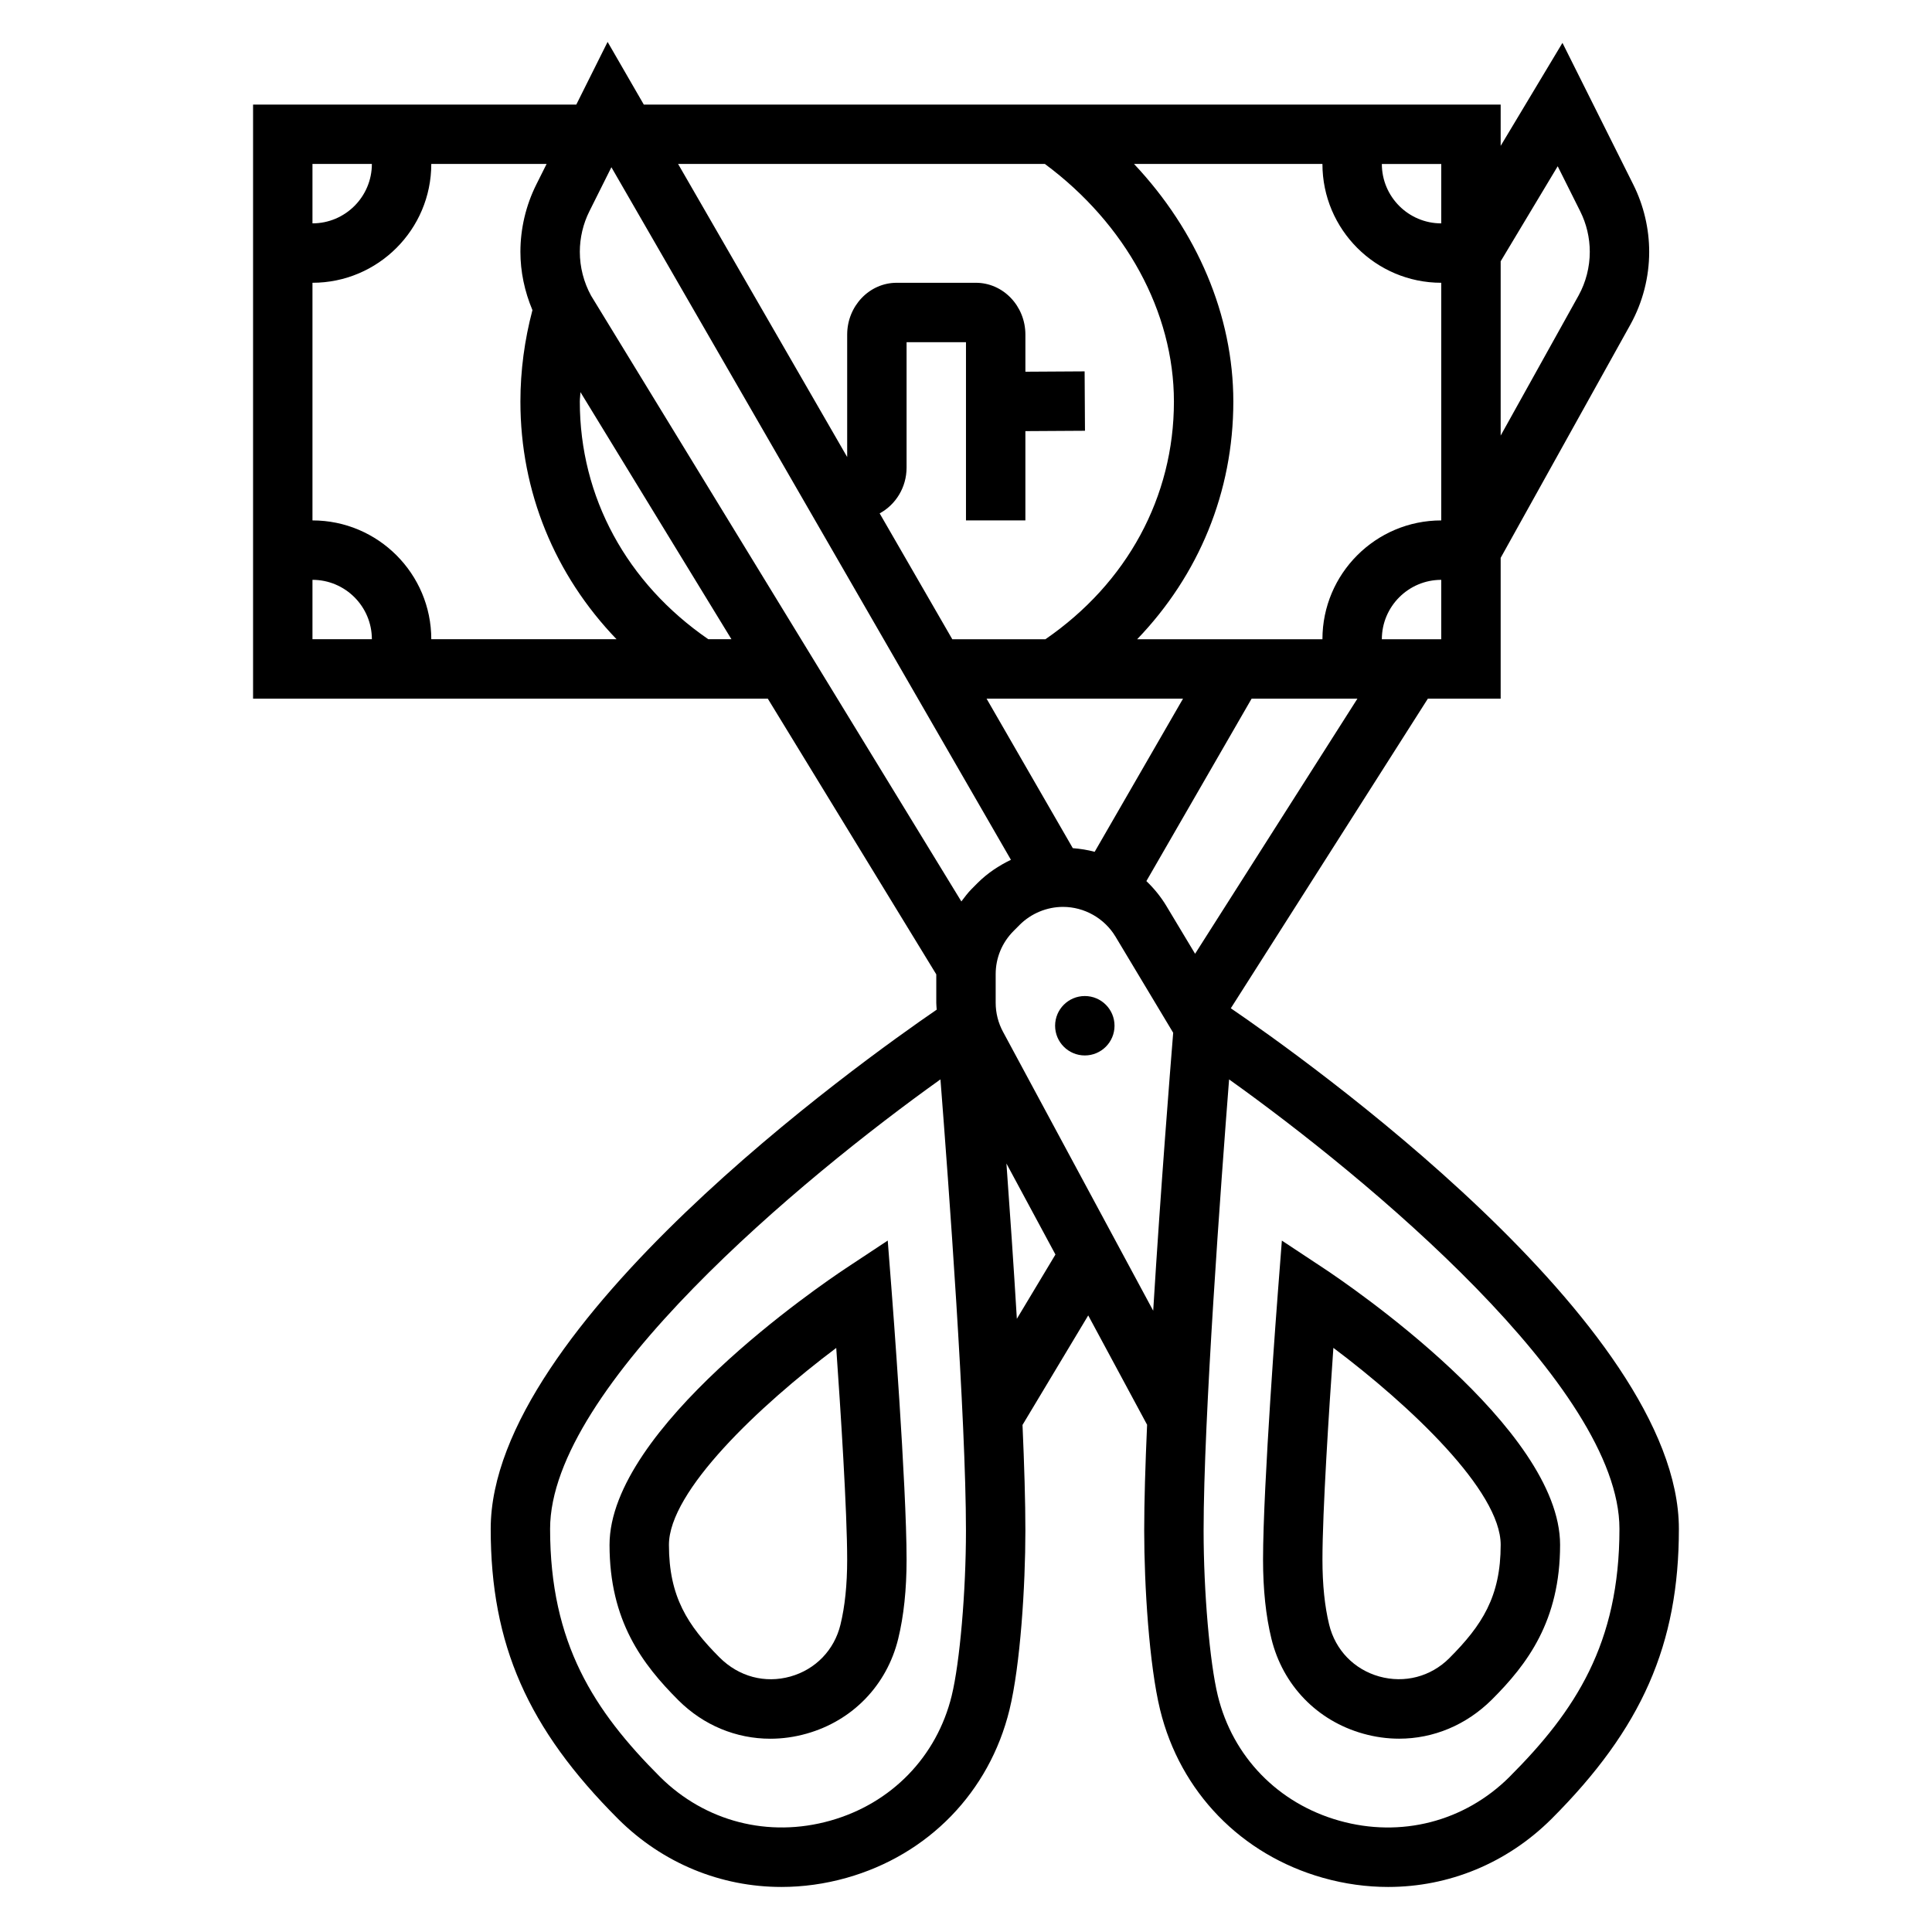
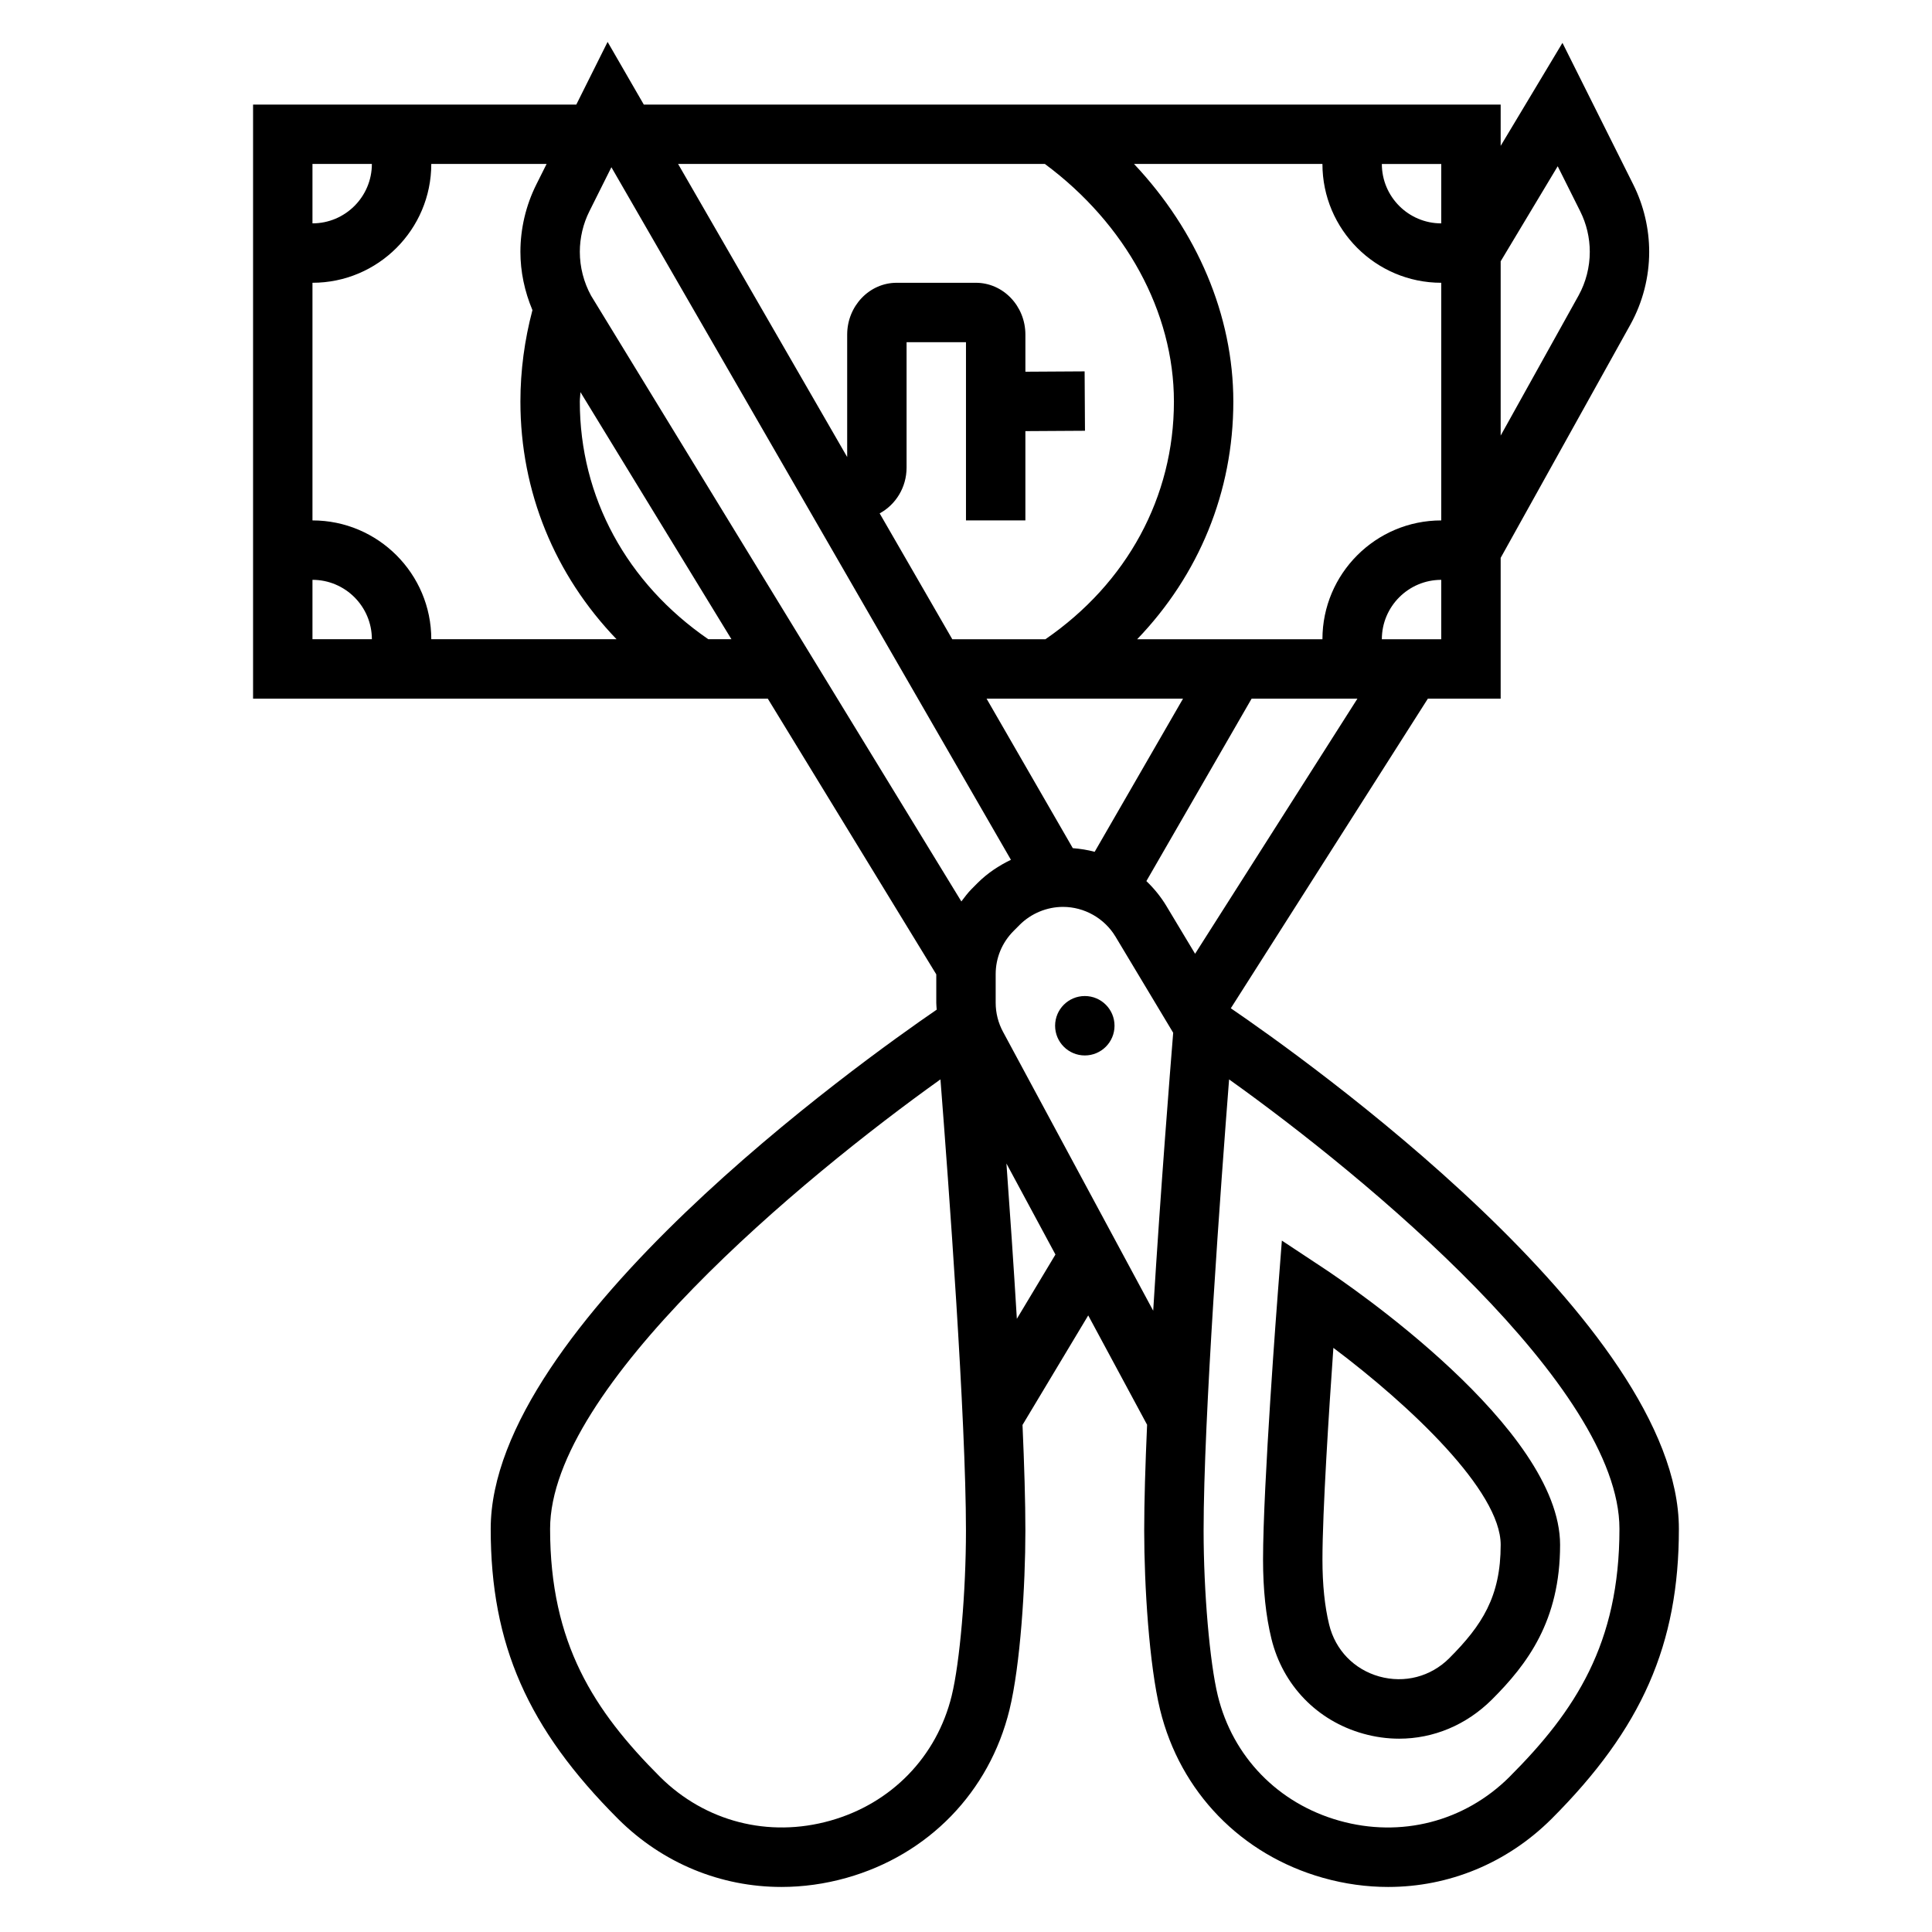
<svg xmlns="http://www.w3.org/2000/svg" fill="#000000" width="800px" height="800px" version="1.1" viewBox="144 144 512 512">
  <g>
    <path d="m439.36 415.83c0 4.348-3.523 7.875-7.871 7.875-4.348 0-7.875-3.527-7.875-7.875s3.527-7.871 7.875-7.871c4.348 0 7.871 3.523 7.871 7.871" />
    <path d="m470.18 411.2 52.219-82.051h19.293v-37.312l34.434-61.914c3.219-5.863 4.926-12.492 4.926-19.184 0-6.148-1.457-12.312-4.203-17.805l-18.781-37.574-16.375 27.293v-10.941h-227.08l-9.59-16.609-8.293 16.609h-85.664v157.44h136.41l44.648 73.066v7.535c0 0.605 0.078 1.211 0.109 1.82-19.945 13.668-118.19 83.746-118.19 137.59 0 30.629 9.793 52.906 33.793 76.902l0.016 0.016c11.801 11.738 27.199 17.98 43.234 17.98 5.707 0 11.484-0.789 17.223-2.402 21.742-6.117 37.895-22.781 43.219-44.562 2.891-11.855 4.211-32.906 4.211-47.445 0-7.691-0.293-17.391-0.762-28.031l17.414-29.023 15.602 28.977c-0.473 10.66-0.766 20.371-0.766 28.078 0 14.547 1.324 35.59 4.211 47.445 5.32 21.789 21.484 38.445 43.219 44.562 5.738 1.613 11.516 2.402 17.215 2.402 16.043 0 31.441-6.25 43.258-17.996 24-23.992 33.793-46.27 33.793-76.902 0-54.324-100.02-125.19-118.74-137.96zm-9.469-14.438-7.59-12.641c-1.48-2.465-3.281-4.676-5.32-6.621l27.891-48.352h28.039zm-32.41-27.992-22.852-39.621h52.066l-23.418 40.59c-1.883-0.512-3.828-0.812-5.797-0.969zm97.645-55.363h-15.742c0-8.684 7.062-15.742 15.742-15.742zm30.859-125.35 5.961 11.926c1.668 3.316 2.543 7.031 2.543 10.754 0 4.047-1.031 8.055-2.961 11.562l-20.656 37.137v-46.188zm-30.859 15.141c-8.684 0-15.742-7.062-15.742-15.742h15.742zm0 15.742v62.977c-17.367 0-31.488 14.121-31.488 31.488h-49.098c16.367-17.027 25.484-39.062 25.484-62.977 0-22.867-9.629-45.266-26.316-62.977h49.93c0 17.367 14.125 31.488 31.488 31.488zm-105.04-31.488c21.406 15.879 34.195 39.219 34.195 62.977 0 25.301-12.43 48.098-34.055 62.977h-24.68l-19.246-33.355c4.223-2.289 7.133-6.848 7.133-12.152v-33.211h15.742v47.23h15.742v-23.664l15.793-0.094-0.094-15.742-15.695 0.094v-9.832c0-7.574-5.887-13.738-13.121-13.738h-20.988c-7.234 0-13.121 6.164-13.121 13.738v32.441l-44.809-77.668zm-114.88 0.867 105.88 183.54c-3.203 1.543-6.211 3.527-8.809 6.117l-1.605 1.613c-1.023 1.023-1.859 2.18-2.723 3.305l-98.137-160.55c-1.941-3.551-2.973-7.559-2.973-11.605 0-3.723 0.875-7.438 2.543-10.762zm-79.219-0.867h15.742c0 8.684-7.062 15.742-15.742 15.742zm0 110.21c8.684 0 15.742 7.062 15.742 15.742h-15.742zm0-15.746v-62.977c17.367 0 31.488-14.121 31.488-31.488h30.559l-2.738 5.473c-2.746 5.5-4.203 11.664-4.203 17.812 0 5.25 1.094 10.461 3.188 15.453-2.086 7.879-3.188 16.02-3.188 24.238 0 23.914 9.117 45.949 25.48 62.977h-49.098c0-17.367-14.121-31.488-31.488-31.488zm104.9 31.488c-21.621-14.879-34.051-37.676-34.051-62.977 0-0.844 0.141-1.668 0.172-2.504l40.012 65.48zm64.512 279.95c-3.953 16.191-15.98 28.582-32.188 33.141-16.344 4.606-33.172 0.25-45.09-11.586-17.5-17.5-29.16-35.379-29.16-65.75 0-37.488 66.785-92.938 103.45-119.11 2.152 27.547 6.758 89.895 6.758 119.6 0 16.141-1.625 34.922-3.773 43.707zm17.258-99.855c-0.859-14.289-1.852-28.66-2.762-41.156l12.988 24.121zm36.133-2.144-39.801-73.918c-1.277-2.352-1.945-5.012-1.945-7.691v-7.566c0-4.336 1.684-8.398 4.762-11.477l1.605-1.613c3.031-3.023 7.211-4.754 11.477-4.754 5.66 0 10.988 3.023 13.91 7.879l15.289 25.48c-0.75 9.301-3.332 41.504-5.297 73.66zm94.398 123.56c-11.91 11.84-28.75 16.191-45.09 11.586-16.207-4.559-28.238-16.949-32.188-33.141-2.141-8.793-3.762-27.574-3.762-43.715 0-29.699 4.606-92.047 6.754-119.59 36.668 26.164 103.45 81.602 103.45 119.1 0 30.379-11.66 48.258-29.168 65.758z" />
-     <path d="m379.26 472.76-11.172 7.391c-6.398 4.254-62.555 42.355-62.555 73.246 0 20.152 8.676 31.613 18.27 41.211 6.66 6.637 15.328 10.172 24.34 10.172 3.172 0 6.391-0.441 9.582-1.34 12.219-3.434 21.301-12.84 24.309-25.145 1.473-6.016 2.219-13.078 2.219-20.965 0-19.758-3.793-69.125-3.961-71.219zm-12.531 101.8c-1.637 6.723-6.598 11.863-13.273 13.738-6.699 1.867-13.609 0.078-18.75-5.039-8.5-8.52-13.43-16.141-13.43-29.859 0-14.227 23.945-36.855 44.336-52.184 1.156 16.465 2.898 43.285 2.898 56.117 0 6.629-0.598 12.414-1.781 17.227z" />
    <path d="m494.88 480.16-11.172-7.391-1.031 13.352c-0.164 2.082-3.957 51.457-3.957 71.207 0 7.887 0.746 14.941 2.219 20.957 3.008 12.312 12.09 21.727 24.309 25.152 3.172 0.891 6.375 1.332 9.539 1.332 9.035 0 17.766-3.574 24.602-10.383 9.379-9.379 18.051-20.84 18.051-40.992 0-30.891-56.156-68.992-62.559-73.234zm33.172 103.3c-4.914 4.887-11.832 6.691-18.539 4.824-6.676-1.875-11.637-7.016-13.273-13.746-1.176-4.801-1.777-10.586-1.777-17.215 0-12.832 1.738-39.66 2.898-56.129 20.387 15.32 44.336 37.934 44.336 52.191 0 13.723-4.93 21.344-13.645 30.074z" />
  </g>
</svg>